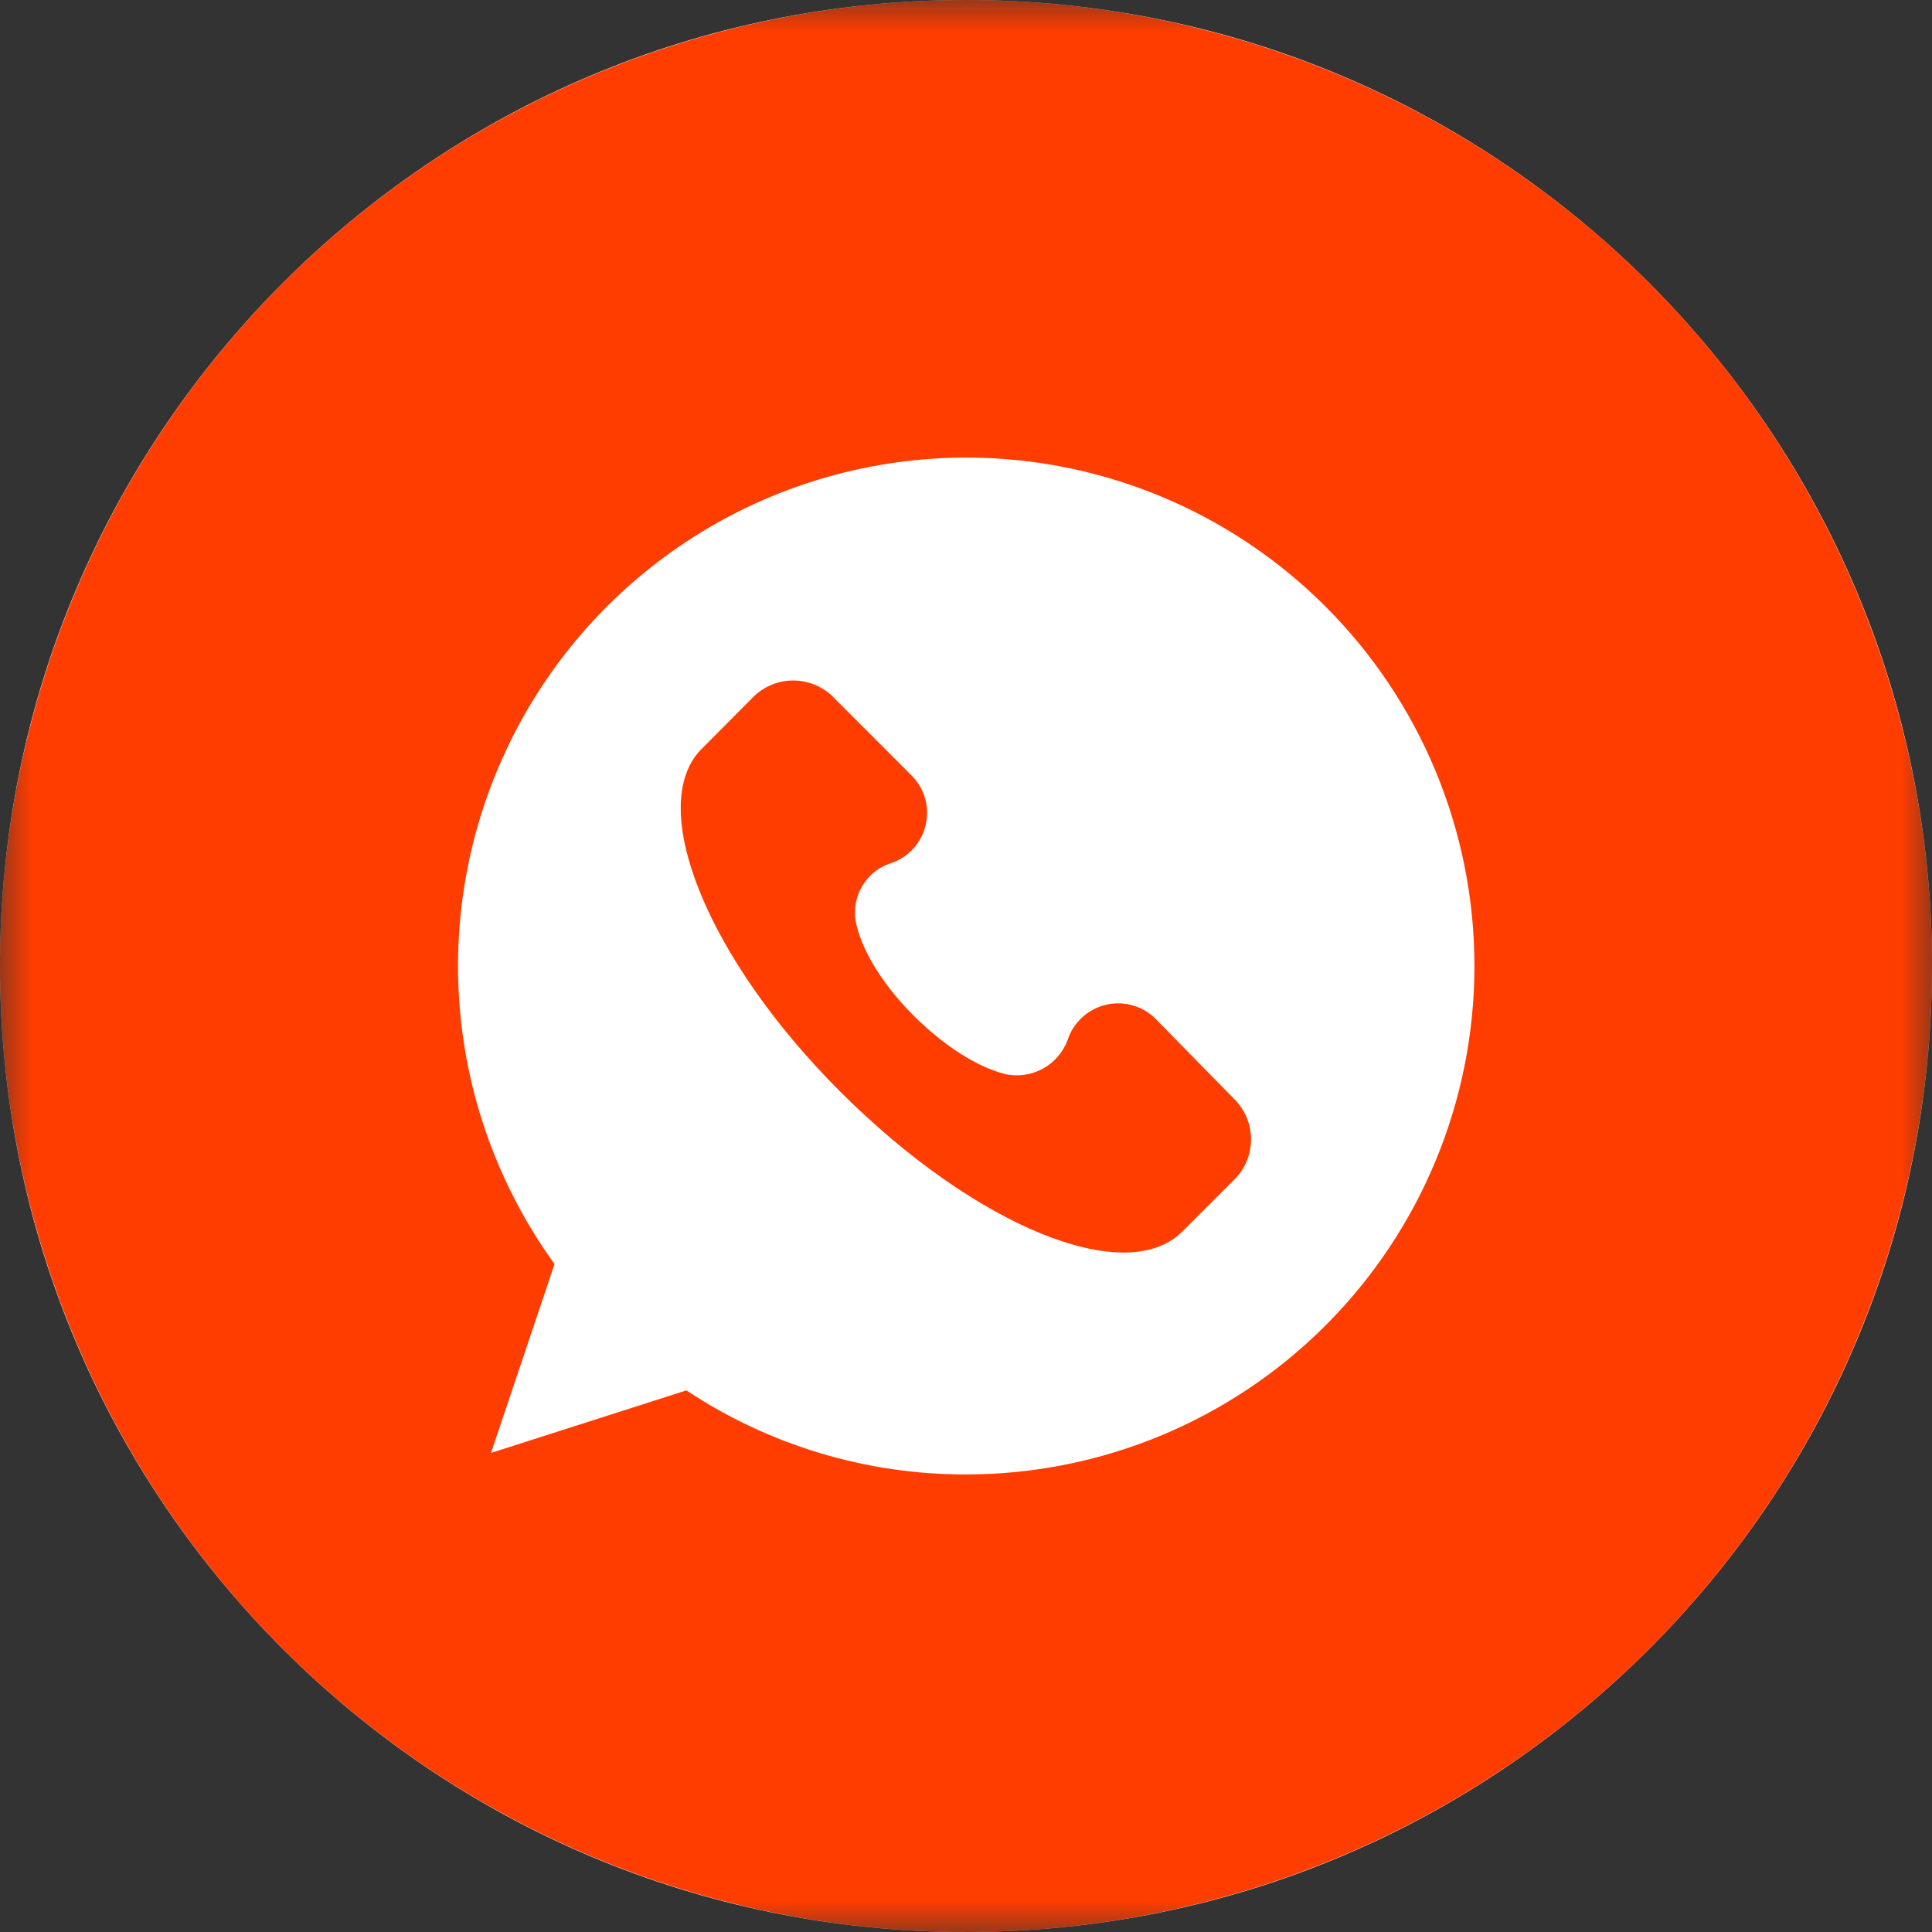
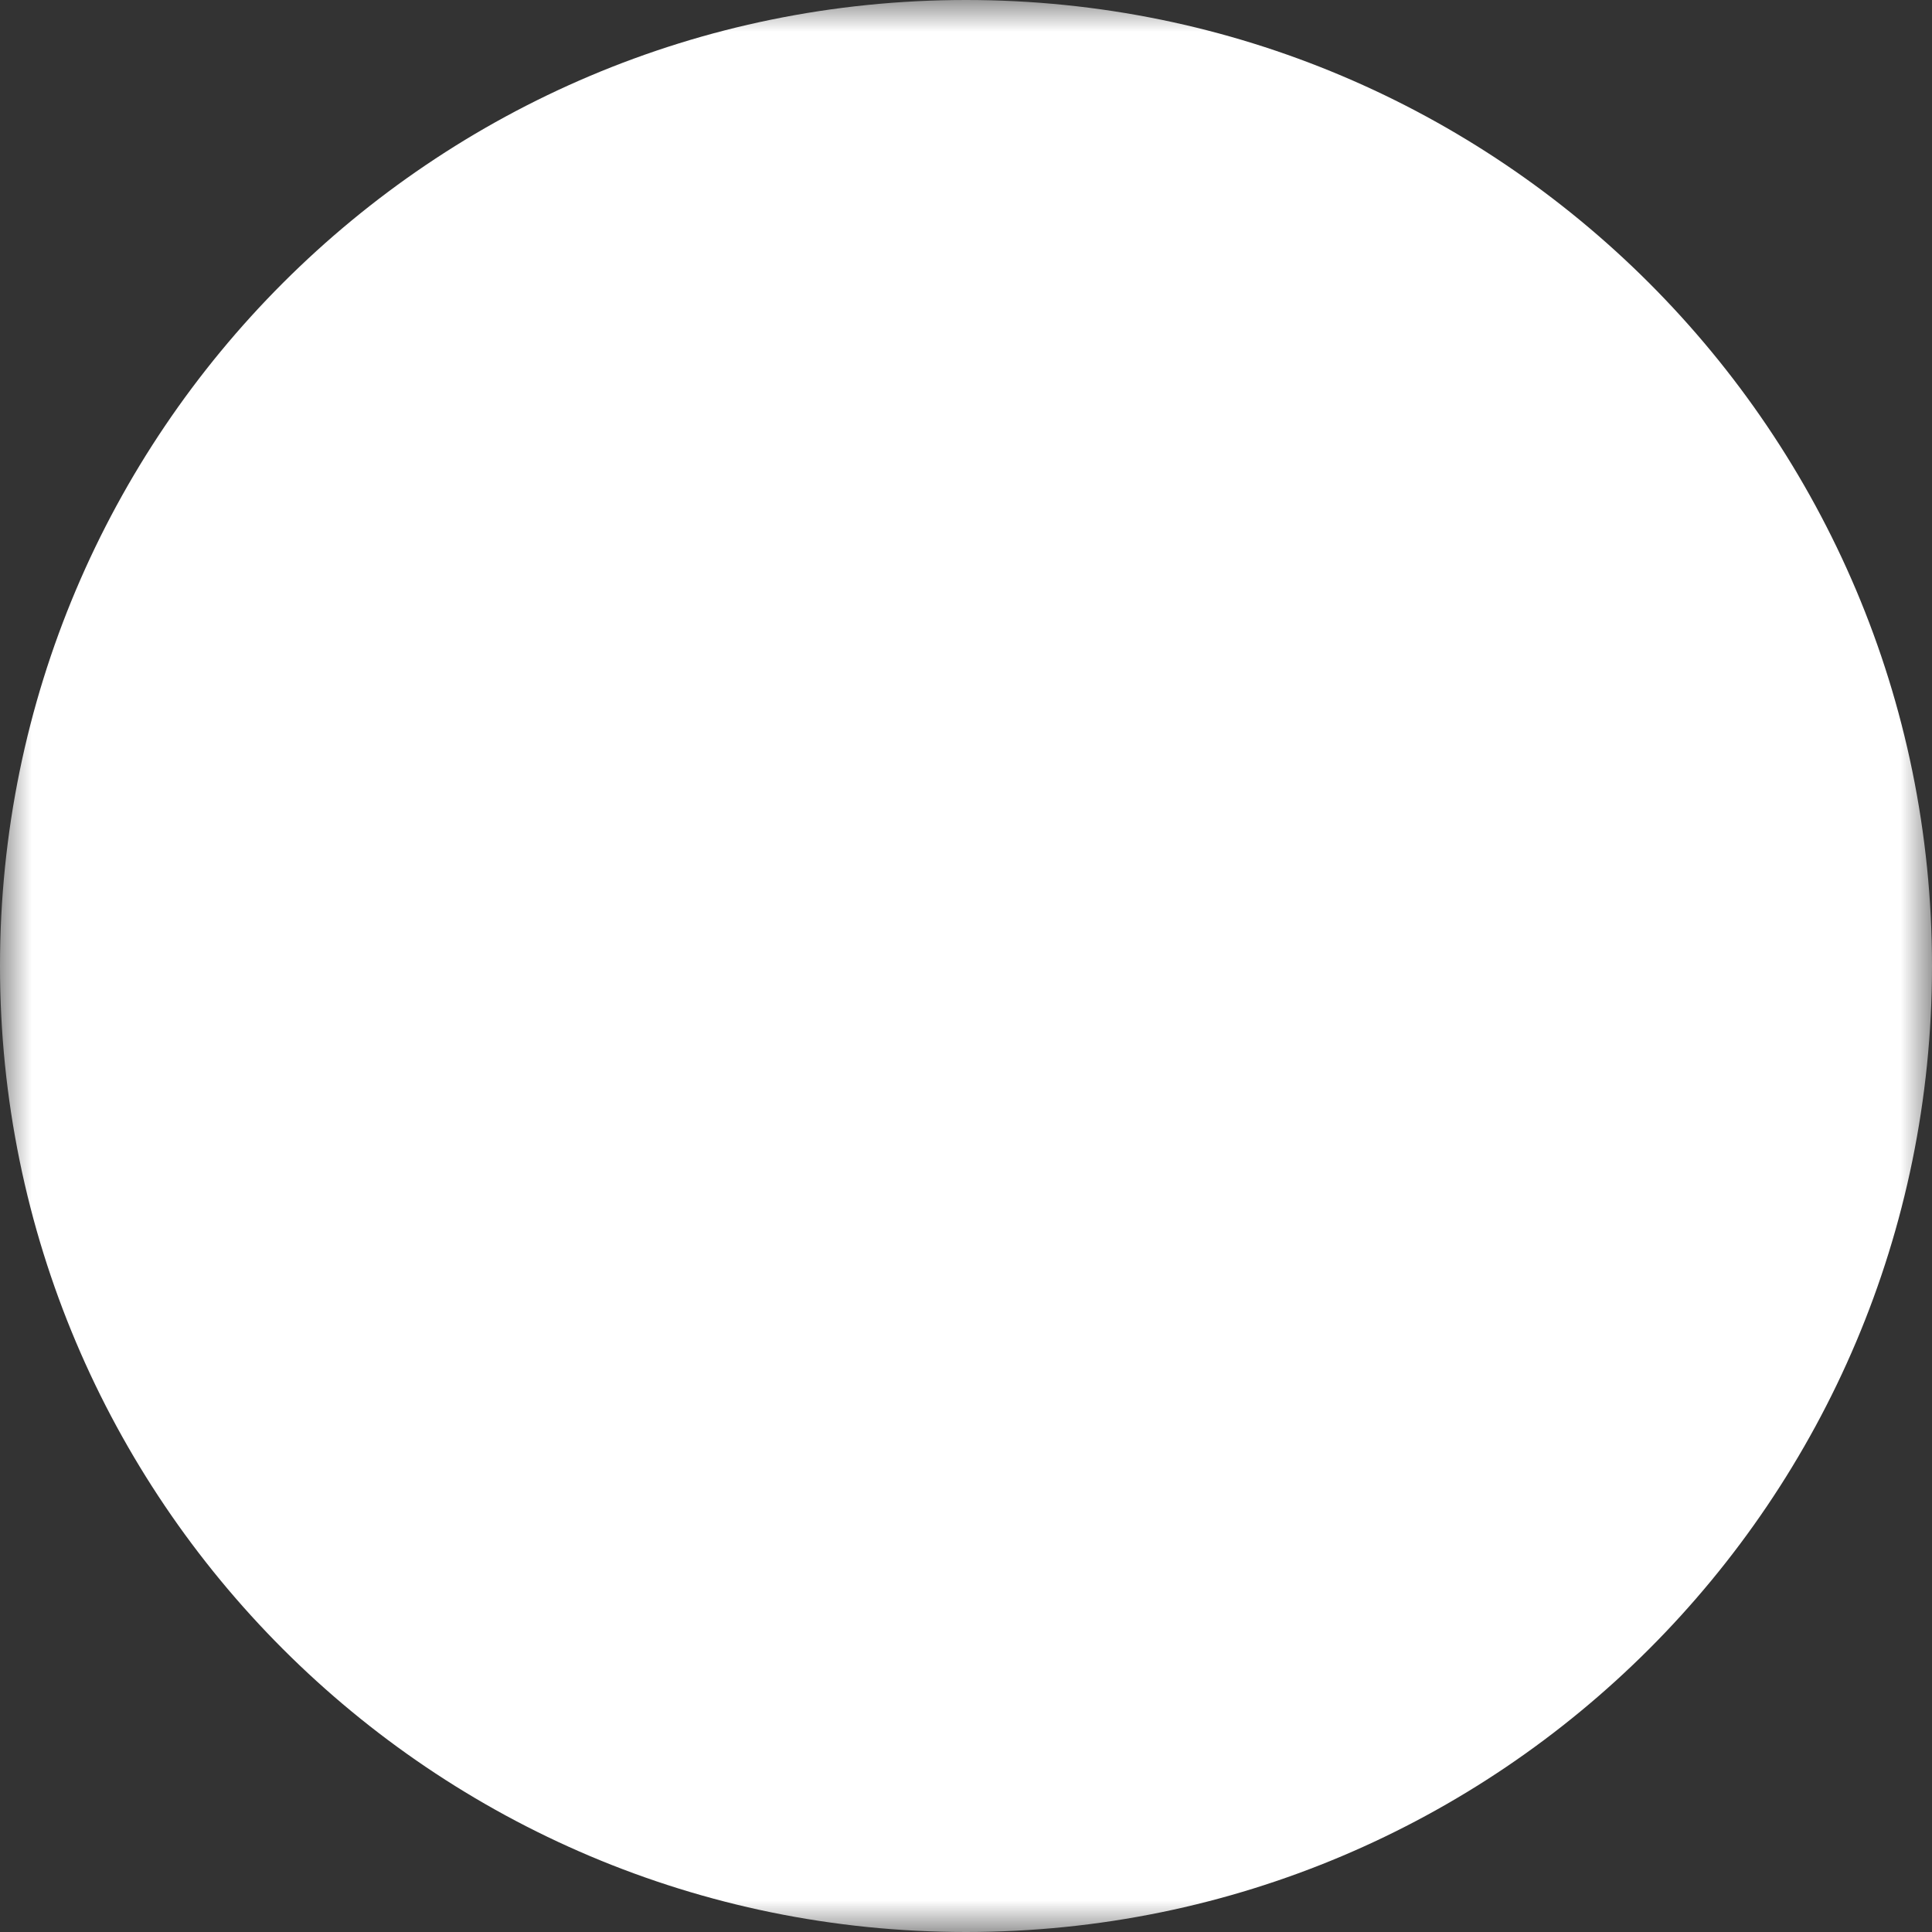
<svg xmlns="http://www.w3.org/2000/svg" width="30" height="30" viewBox="0 0 30 30" fill="none">
  <rect x="0" y="0" width="30" height="30" fill="#333333" stroke="none" />
  <mask id="mask0_2774_28" style="mask-type:luminance" maskUnits="userSpaceOnUse" x="0" y="0" width="30" height="30">
    <path d="M30 0H0V30H30V0Z" fill="white" />
  </mask>
  <g mask="url(#mask0_2774_28)">
    <path d="M15 30C23.284 30 30 23.284 30 15C30 6.716 23.284 0 15 0C6.716 0 0 6.716 0 15C0 23.284 6.716 30 15 30Z" fill="white" />
-     <path d="M17.96 15.837C17.862 15.734 17.739 15.657 17.602 15.616C17.466 15.574 17.321 15.569 17.182 15.6C17.042 15.631 16.914 15.698 16.808 15.794C16.702 15.89 16.623 16.011 16.579 16.147C16.508 16.338 16.371 16.497 16.192 16.595C16.013 16.692 15.805 16.722 15.606 16.678C14.719 16.457 13.525 15.296 13.304 14.378C13.25 14.179 13.275 13.966 13.374 13.784C13.473 13.603 13.638 13.466 13.835 13.403C13.968 13.359 14.088 13.281 14.182 13.177C14.276 13.073 14.342 12.947 14.374 12.81C14.406 12.674 14.403 12.531 14.364 12.396C14.325 12.261 14.252 12.139 14.153 12.04L12.914 10.8C12.751 10.65 12.538 10.567 12.316 10.567C12.095 10.567 11.882 10.65 11.719 10.8L10.879 11.645C10.038 12.529 10.967 14.874 13.05 16.954C15.132 19.034 17.473 20.005 18.357 19.125L19.198 18.284C19.345 18.122 19.426 17.911 19.426 17.692C19.426 17.473 19.345 17.262 19.198 17.1L17.96 15.837Z" fill="#FF3D00" />
-     <path d="M15 0C12.033 0 9.133 0.88 6.666 2.528C4.2 4.176 2.277 6.519 1.142 9.26C0.006 12.001 -0.291 15.017 0.288 17.926C0.867 20.836 2.296 23.509 4.393 25.607C6.491 27.704 9.164 29.133 12.074 29.712C14.983 30.291 17.999 29.994 20.74 28.858C23.481 27.723 25.824 25.8 27.472 23.334C29.12 20.867 30 17.967 30 15C30 11.022 28.42 7.206 25.607 4.393C22.794 1.58 18.978 0 15 0ZM15 22.895C13.456 22.898 11.945 22.444 10.658 21.59L7.624 22.561L8.611 19.628C7.759 18.45 7.248 17.06 7.136 15.61C7.023 14.16 7.314 12.708 7.975 11.412C8.635 10.117 9.641 9.029 10.881 8.269C12.12 7.509 13.546 7.107 15 7.105C17.094 7.105 19.102 7.937 20.582 9.418C22.063 10.898 22.895 12.906 22.895 15C22.895 17.094 22.063 19.102 20.582 20.582C19.102 22.063 17.094 22.895 15 22.895Z" fill="#FF3D00" />
  </g>
</svg>